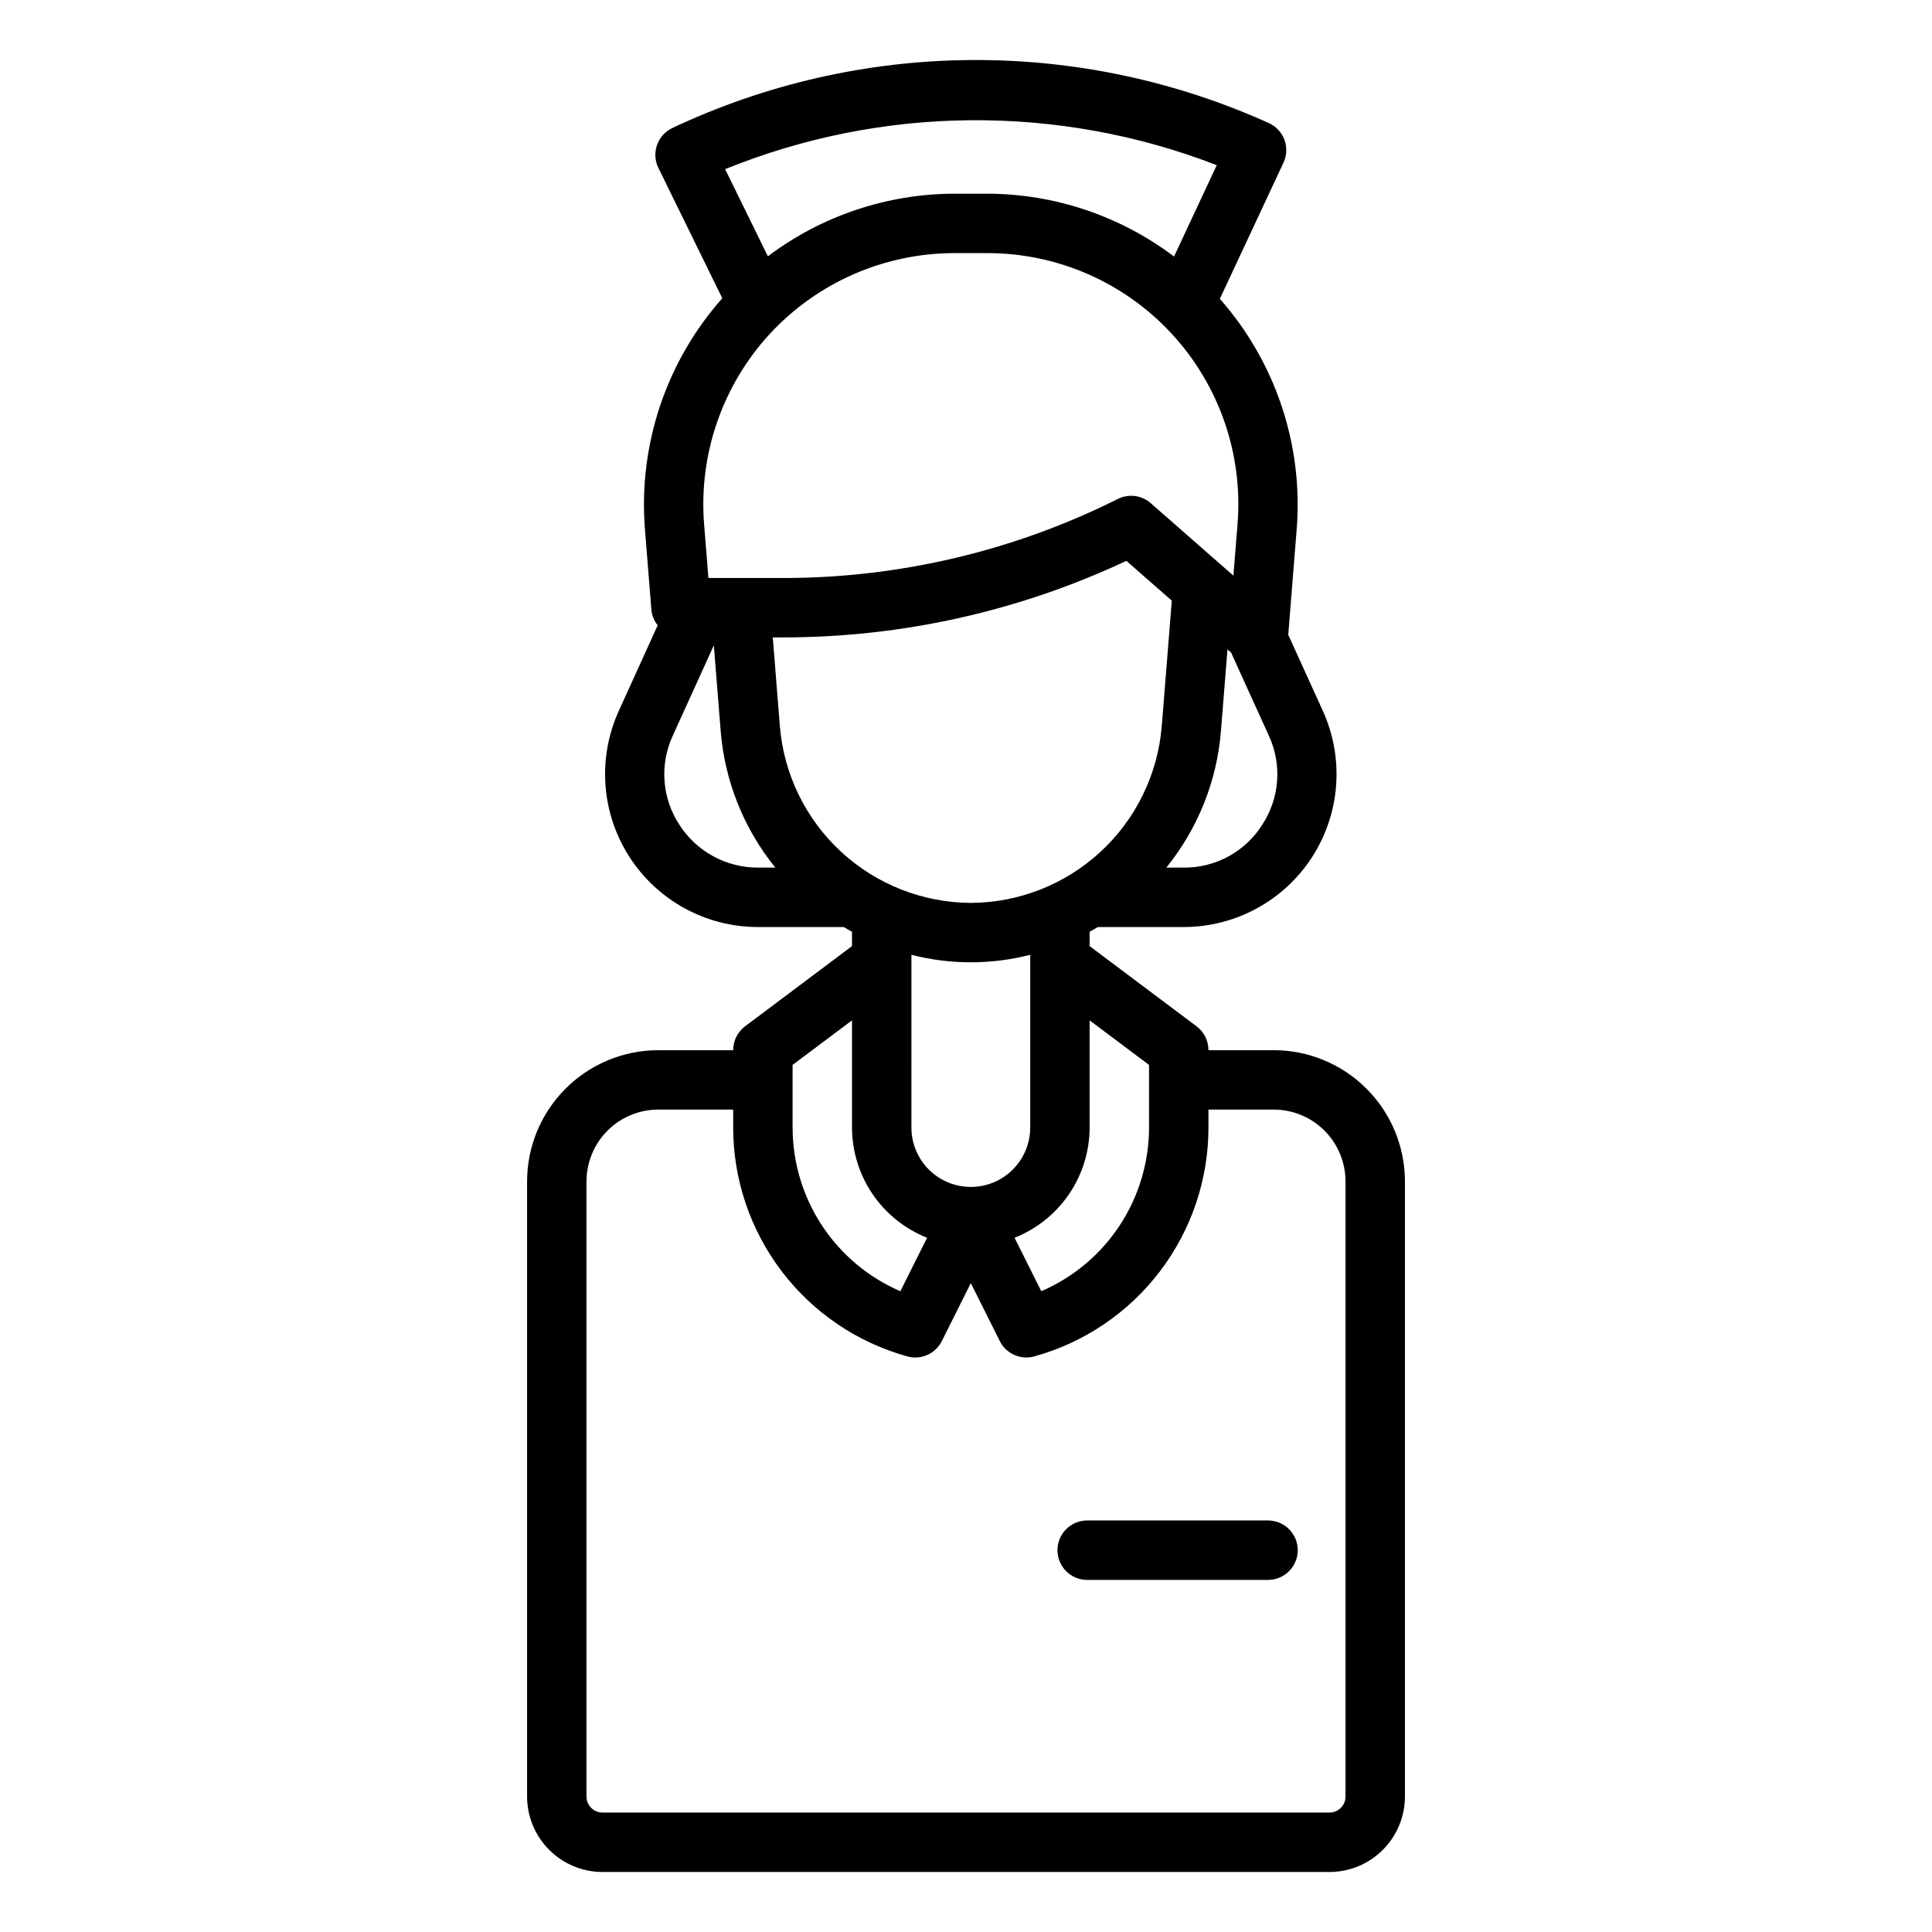
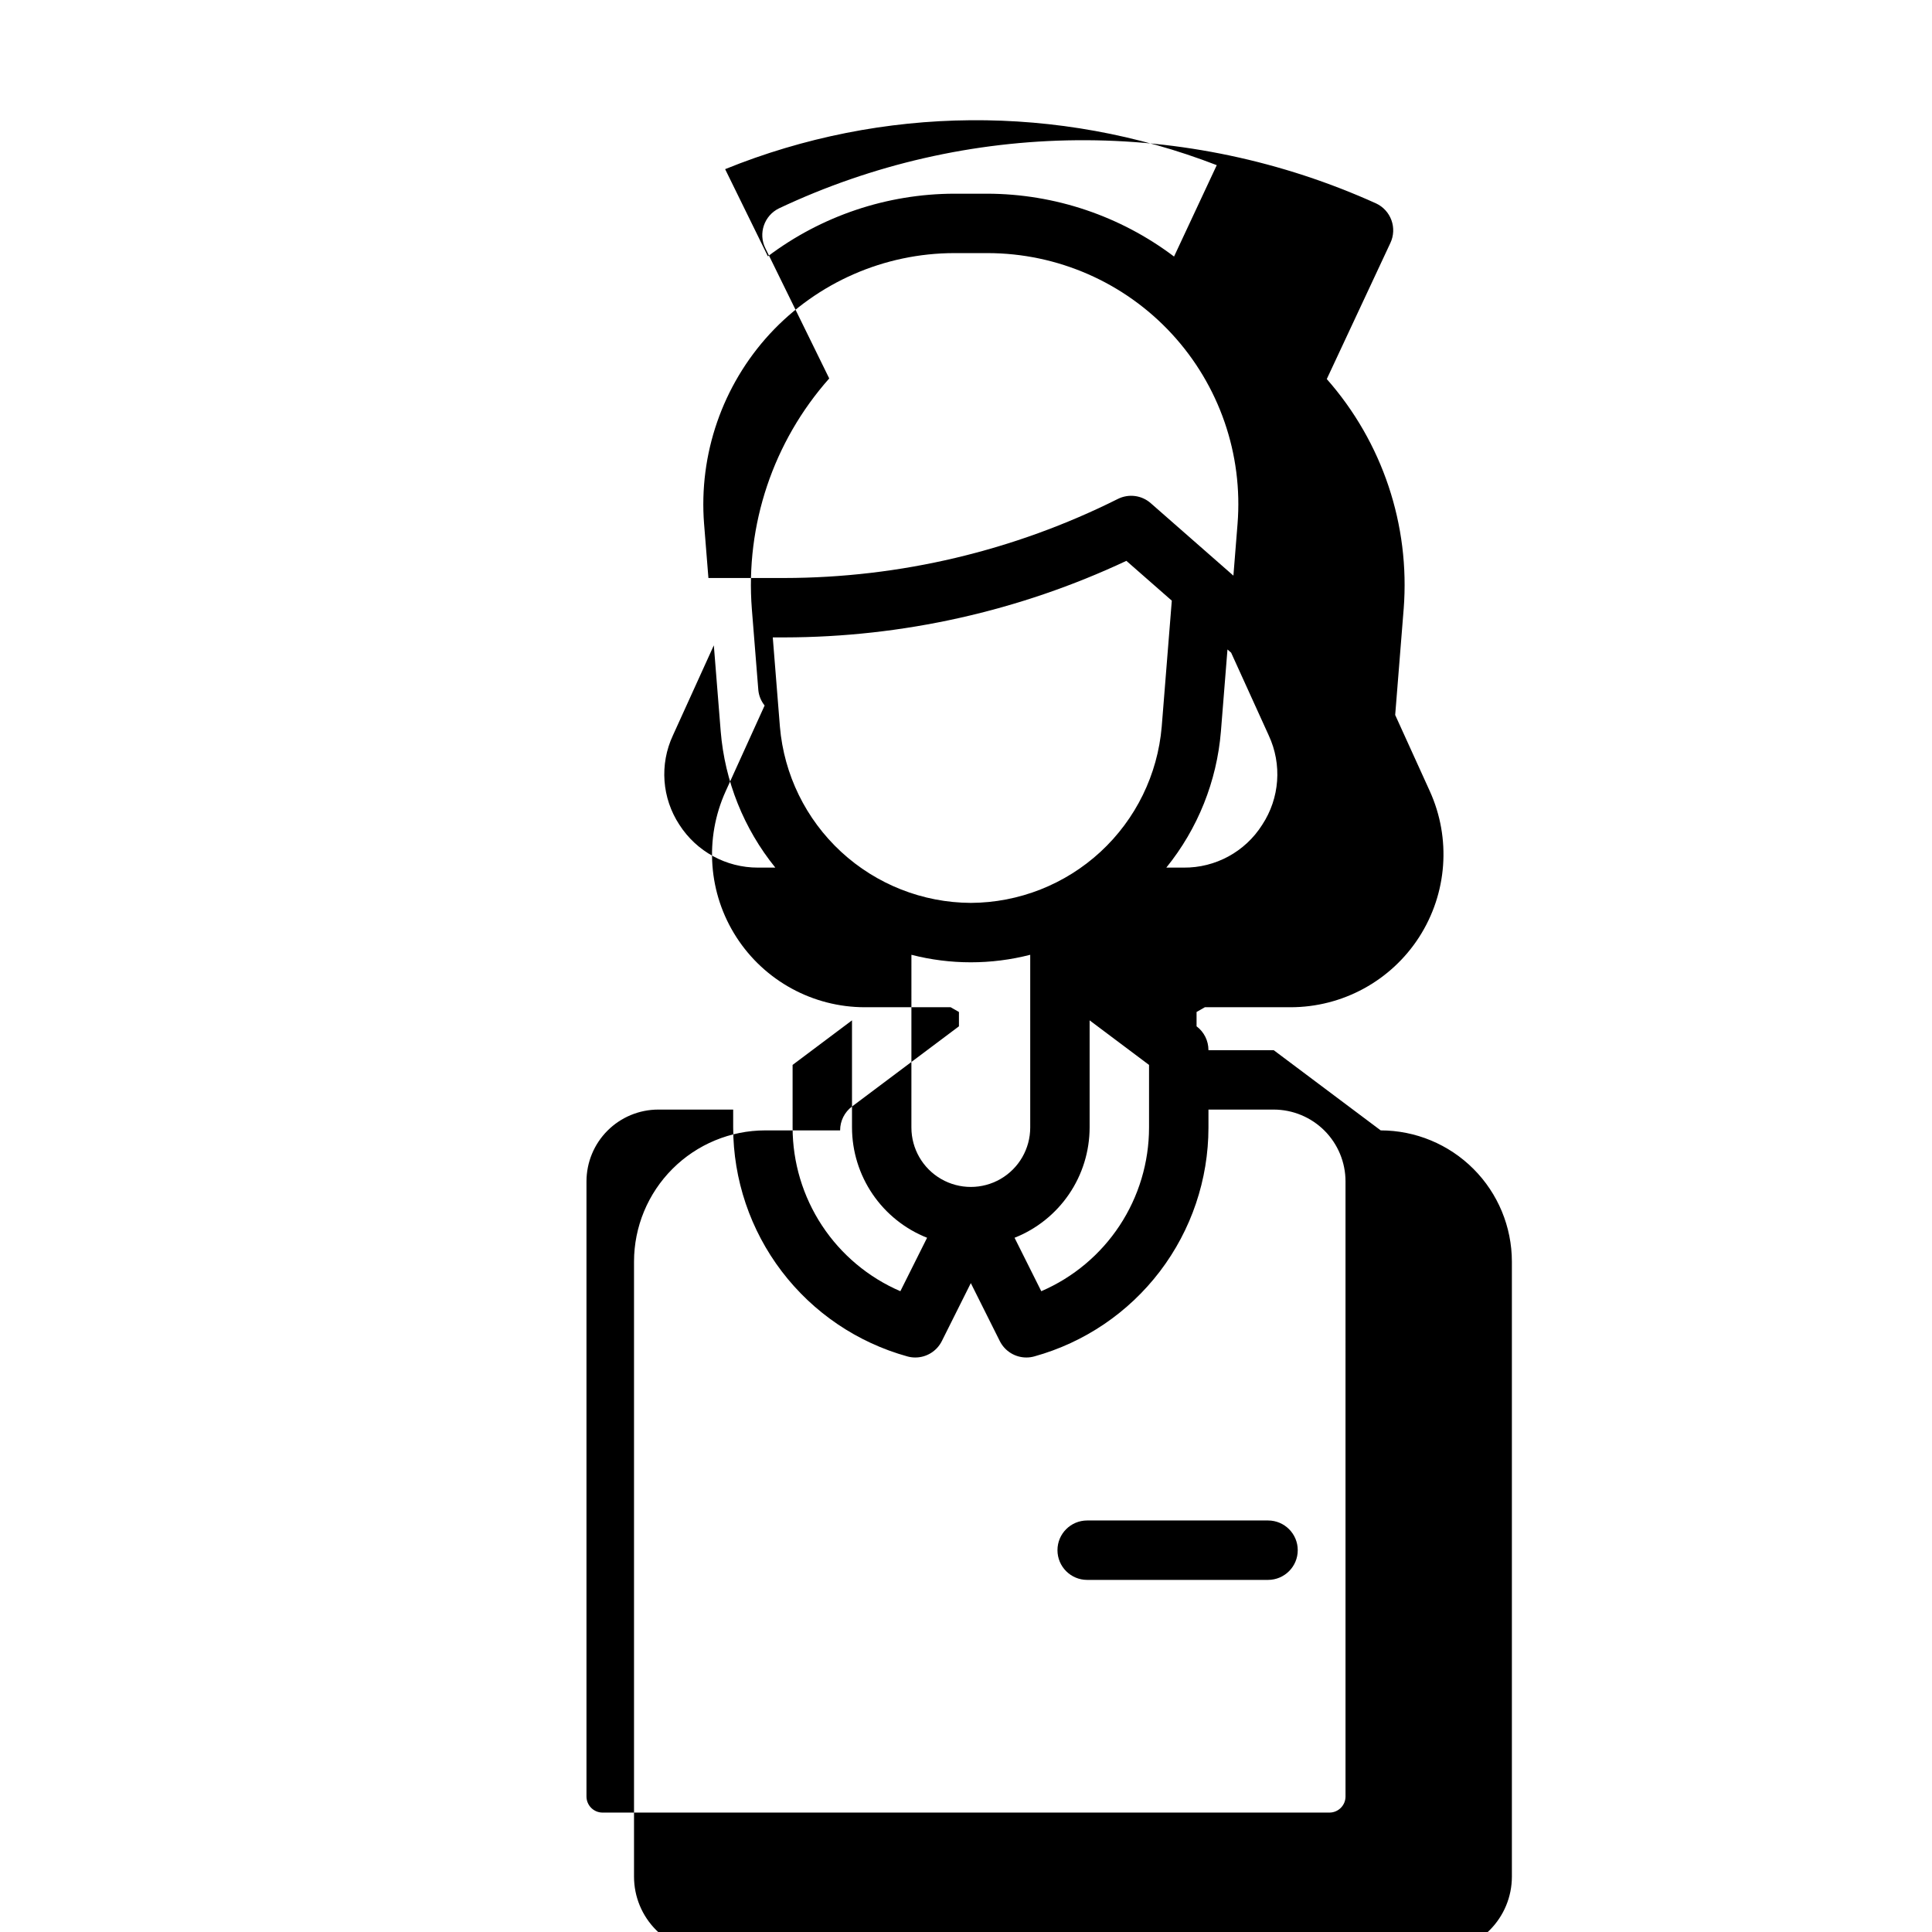
<svg xmlns="http://www.w3.org/2000/svg" fill="#000000" width="800px" height="800px" version="1.1" viewBox="144 144 512 512">
-   <path d="m481.55 422.31h-17.301v-0.031c0-2.477-1.164-4.809-3.148-6.297l-28.34-21.254v-3.797c0.742-0.402 1.473-0.828 2.199-1.258h22.723c13.77-0.004 26.602-7 34.059-18.578 7.457-11.582 8.523-26.156 2.828-38.695l-9.172-20.18 2.246-28.09h0.004c1.727-22.234-5.625-44.215-20.379-60.934l16.863-36.078c0.887-1.895 0.984-4.059 0.27-6.019-0.711-1.965-2.172-3.562-4.066-4.445-24.898-11.258-51.949-16.973-79.273-16.746-27.324 0.23-54.277 6.391-78.984 18.062-3.902 1.914-5.516 6.629-3.602 10.535l16.934 34.531c-14.84 16.738-22.246 38.789-20.508 61.094l1.723 21.543c0.152 1.477 0.73 2.879 1.664 4.035l-10.309 22.691c-5.699 12.539-4.637 27.113 2.824 38.695 7.457 11.578 20.285 18.578 34.059 18.578h22.723c0.727 0.43 1.457 0.855 2.199 1.258v3.797l-28.34 21.254c-1.98 1.488-3.148 3.82-3.148 6.297v0.031h-19.859c-9.219 0.012-18.055 3.676-24.57 10.195-6.516 6.516-10.184 15.355-10.191 24.57v163.02c0.004 5.305 2.113 10.387 5.867 14.141 3.75 3.75 8.836 5.859 14.137 5.863h192.63c5.305-0.004 10.387-2.113 14.141-5.863 3.75-3.754 5.859-8.836 5.867-14.141v-163.02c-0.012-9.215-3.676-18.055-10.195-24.57-6.516-6.519-15.352-10.184-24.57-10.195zm-33.043 3.906v16.609-0.004c-0.008 9.227-2.715 18.25-7.789 25.957-5.078 7.707-12.297 13.758-20.77 17.406l-7.082-14.164c5.859-2.32 10.887-6.344 14.434-11.551 3.547-5.207 5.449-11.359 5.461-17.664v-28.398zm-47.23-42.938-0.004-0.004c-12.742-0.059-24.996-4.887-34.359-13.527-9.363-8.645-15.152-20.477-16.23-33.172l-1.891-23.656h3.027-0.004c31.352-0.039 62.309-6.965 90.688-20.289l12.035 10.551-2.672 33.395c-1.078 12.695-6.867 24.527-16.23 33.172-9.363 8.641-21.621 13.469-34.363 13.527zm-15.742 13.754-0.004-0.004c10.328 2.656 21.16 2.656 31.488 0v45.777c0 5.625-3 10.824-7.871 13.637s-10.875 2.812-15.746 0-7.871-8.012-7.871-13.637zm92.977-34.461-0.004-0.004c-4.504 7.141-12.387 11.438-20.828 11.359h-4.594c8.344-10.305 13.387-22.887 14.469-36.102l1.738-21.707 0.969 0.848 9.973 21.941v0.004c3.562 7.652 2.91 16.602-1.727 23.656zm-12.059-174.8-11.32 24.215c-14.25-10.762-31.605-16.605-49.461-16.656h-8.793c-17.824 0.047-35.148 5.871-49.383 16.594l-11.328-23.098c41.711-16.922 88.305-17.297 130.29-1.055zm-118.43 44.695c12.602-13.617 30.305-21.367 48.859-21.391h8.793c18.559 0 36.27 7.754 48.859 21.391 12.586 13.637 18.906 31.91 17.426 50.41l-1.094 13.676-21.91-19.207c-2.406-2.117-5.859-2.555-8.723-1.113-27.449 13.738-57.719 20.91-88.414 20.945h-20.078l-1.145-14.297-0.004-0.004c-1.453-18.496 4.863-36.762 17.43-50.41zm-23.98 130.1c-4.637-7.055-5.289-16.004-1.723-23.656l10.852-23.887 1.824 22.801c1.086 13.215 6.129 25.797 14.473 36.102h-4.602c-8.426 0.02-16.277-4.266-20.824-11.359zm30.004 63.645 15.742-11.809v28.406c0.016 6.301 1.918 12.453 5.465 17.66s8.574 9.23 14.434 11.551l-7.082 14.164c-8.473-3.648-15.695-9.699-20.77-17.406-5.074-7.707-7.781-16.727-7.789-25.953zm146.53 193.88c0 2.352-1.91 4.262-4.262 4.262h-192.63c-2.352 0-4.258-1.91-4.262-4.262v-163.02c0.008-5.043 2.012-9.879 5.578-13.445 3.562-3.562 8.398-5.57 13.441-5.578h19.859v4.769c0.012 13.77 4.531 27.152 12.871 38.109 8.34 10.953 20.039 18.871 33.305 22.543 0.68 0.188 1.379 0.281 2.082 0.281 2.981 0 5.707-1.688 7.039-4.352l7.68-15.359 7.68 15.359c1.336 2.668 4.062 4.352 7.043 4.352 0.703 0 1.402-0.094 2.078-0.281 13.27-3.672 24.969-11.59 33.309-22.543 8.34-10.957 12.859-24.34 12.867-38.109v-4.769h17.301c5.043 0.008 9.879 2.016 13.445 5.578 3.562 3.566 5.57 8.402 5.574 13.445zm-12.66-65.273v-0.004c0 4.348-3.527 7.871-7.875 7.875h-47.93c-4.348 0-7.871-3.527-7.871-7.875s3.523-7.871 7.871-7.871h47.934c4.348 0 7.871 3.523 7.871 7.871z" />
+   <path d="m481.55 422.31h-17.301v-0.031c0-2.477-1.164-4.809-3.148-6.297v-3.797c0.742-0.402 1.473-0.828 2.199-1.258h22.723c13.77-0.004 26.602-7 34.059-18.578 7.457-11.582 8.523-26.156 2.828-38.695l-9.172-20.18 2.246-28.09h0.004c1.727-22.234-5.625-44.215-20.379-60.934l16.863-36.078c0.887-1.895 0.984-4.059 0.27-6.019-0.711-1.965-2.172-3.562-4.066-4.445-24.898-11.258-51.949-16.973-79.273-16.746-27.324 0.23-54.277 6.391-78.984 18.062-3.902 1.914-5.516 6.629-3.602 10.535l16.934 34.531c-14.84 16.738-22.246 38.789-20.508 61.094l1.723 21.543c0.152 1.477 0.73 2.879 1.664 4.035l-10.309 22.691c-5.699 12.539-4.637 27.113 2.824 38.695 7.457 11.578 20.285 18.578 34.059 18.578h22.723c0.727 0.43 1.457 0.855 2.199 1.258v3.797l-28.34 21.254c-1.98 1.488-3.148 3.82-3.148 6.297v0.031h-19.859c-9.219 0.012-18.055 3.676-24.57 10.195-6.516 6.516-10.184 15.355-10.191 24.57v163.02c0.004 5.305 2.113 10.387 5.867 14.141 3.75 3.75 8.836 5.859 14.137 5.863h192.63c5.305-0.004 10.387-2.113 14.141-5.863 3.75-3.754 5.859-8.836 5.867-14.141v-163.02c-0.012-9.215-3.676-18.055-10.195-24.57-6.516-6.519-15.352-10.184-24.57-10.195zm-33.043 3.906v16.609-0.004c-0.008 9.227-2.715 18.25-7.789 25.957-5.078 7.707-12.297 13.758-20.77 17.406l-7.082-14.164c5.859-2.32 10.887-6.344 14.434-11.551 3.547-5.207 5.449-11.359 5.461-17.664v-28.398zm-47.23-42.938-0.004-0.004c-12.742-0.059-24.996-4.887-34.359-13.527-9.363-8.645-15.152-20.477-16.23-33.172l-1.891-23.656h3.027-0.004c31.352-0.039 62.309-6.965 90.688-20.289l12.035 10.551-2.672 33.395c-1.078 12.695-6.867 24.527-16.23 33.172-9.363 8.641-21.621 13.469-34.363 13.527zm-15.742 13.754-0.004-0.004c10.328 2.656 21.16 2.656 31.488 0v45.777c0 5.625-3 10.824-7.871 13.637s-10.875 2.812-15.746 0-7.871-8.012-7.871-13.637zm92.977-34.461-0.004-0.004c-4.504 7.141-12.387 11.438-20.828 11.359h-4.594c8.344-10.305 13.387-22.887 14.469-36.102l1.738-21.707 0.969 0.848 9.973 21.941v0.004c3.562 7.652 2.91 16.602-1.727 23.656zm-12.059-174.8-11.32 24.215c-14.25-10.762-31.605-16.605-49.461-16.656h-8.793c-17.824 0.047-35.148 5.871-49.383 16.594l-11.328-23.098c41.711-16.922 88.305-17.297 130.29-1.055zm-118.43 44.695c12.602-13.617 30.305-21.367 48.859-21.391h8.793c18.559 0 36.27 7.754 48.859 21.391 12.586 13.637 18.906 31.91 17.426 50.41l-1.094 13.676-21.91-19.207c-2.406-2.117-5.859-2.555-8.723-1.113-27.449 13.738-57.719 20.91-88.414 20.945h-20.078l-1.145-14.297-0.004-0.004c-1.453-18.496 4.863-36.762 17.43-50.41zm-23.98 130.1c-4.637-7.055-5.289-16.004-1.723-23.656l10.852-23.887 1.824 22.801c1.086 13.215 6.129 25.797 14.473 36.102h-4.602c-8.426 0.02-16.277-4.266-20.824-11.359zm30.004 63.645 15.742-11.809v28.406c0.016 6.301 1.918 12.453 5.465 17.66s8.574 9.23 14.434 11.551l-7.082 14.164c-8.473-3.648-15.695-9.699-20.77-17.406-5.074-7.707-7.781-16.727-7.789-25.953zm146.53 193.88c0 2.352-1.91 4.262-4.262 4.262h-192.63c-2.352 0-4.258-1.91-4.262-4.262v-163.02c0.008-5.043 2.012-9.879 5.578-13.445 3.562-3.562 8.398-5.57 13.441-5.578h19.859v4.769c0.012 13.77 4.531 27.152 12.871 38.109 8.34 10.953 20.039 18.871 33.305 22.543 0.68 0.188 1.379 0.281 2.082 0.281 2.981 0 5.707-1.688 7.039-4.352l7.68-15.359 7.68 15.359c1.336 2.668 4.062 4.352 7.043 4.352 0.703 0 1.402-0.094 2.078-0.281 13.27-3.672 24.969-11.59 33.309-22.543 8.34-10.957 12.859-24.34 12.867-38.109v-4.769h17.301c5.043 0.008 9.879 2.016 13.445 5.578 3.562 3.566 5.57 8.402 5.574 13.445zm-12.66-65.273v-0.004c0 4.348-3.527 7.871-7.875 7.875h-47.93c-4.348 0-7.871-3.527-7.871-7.875s3.523-7.871 7.871-7.871h47.934c4.348 0 7.871 3.523 7.871 7.871z" />
</svg>